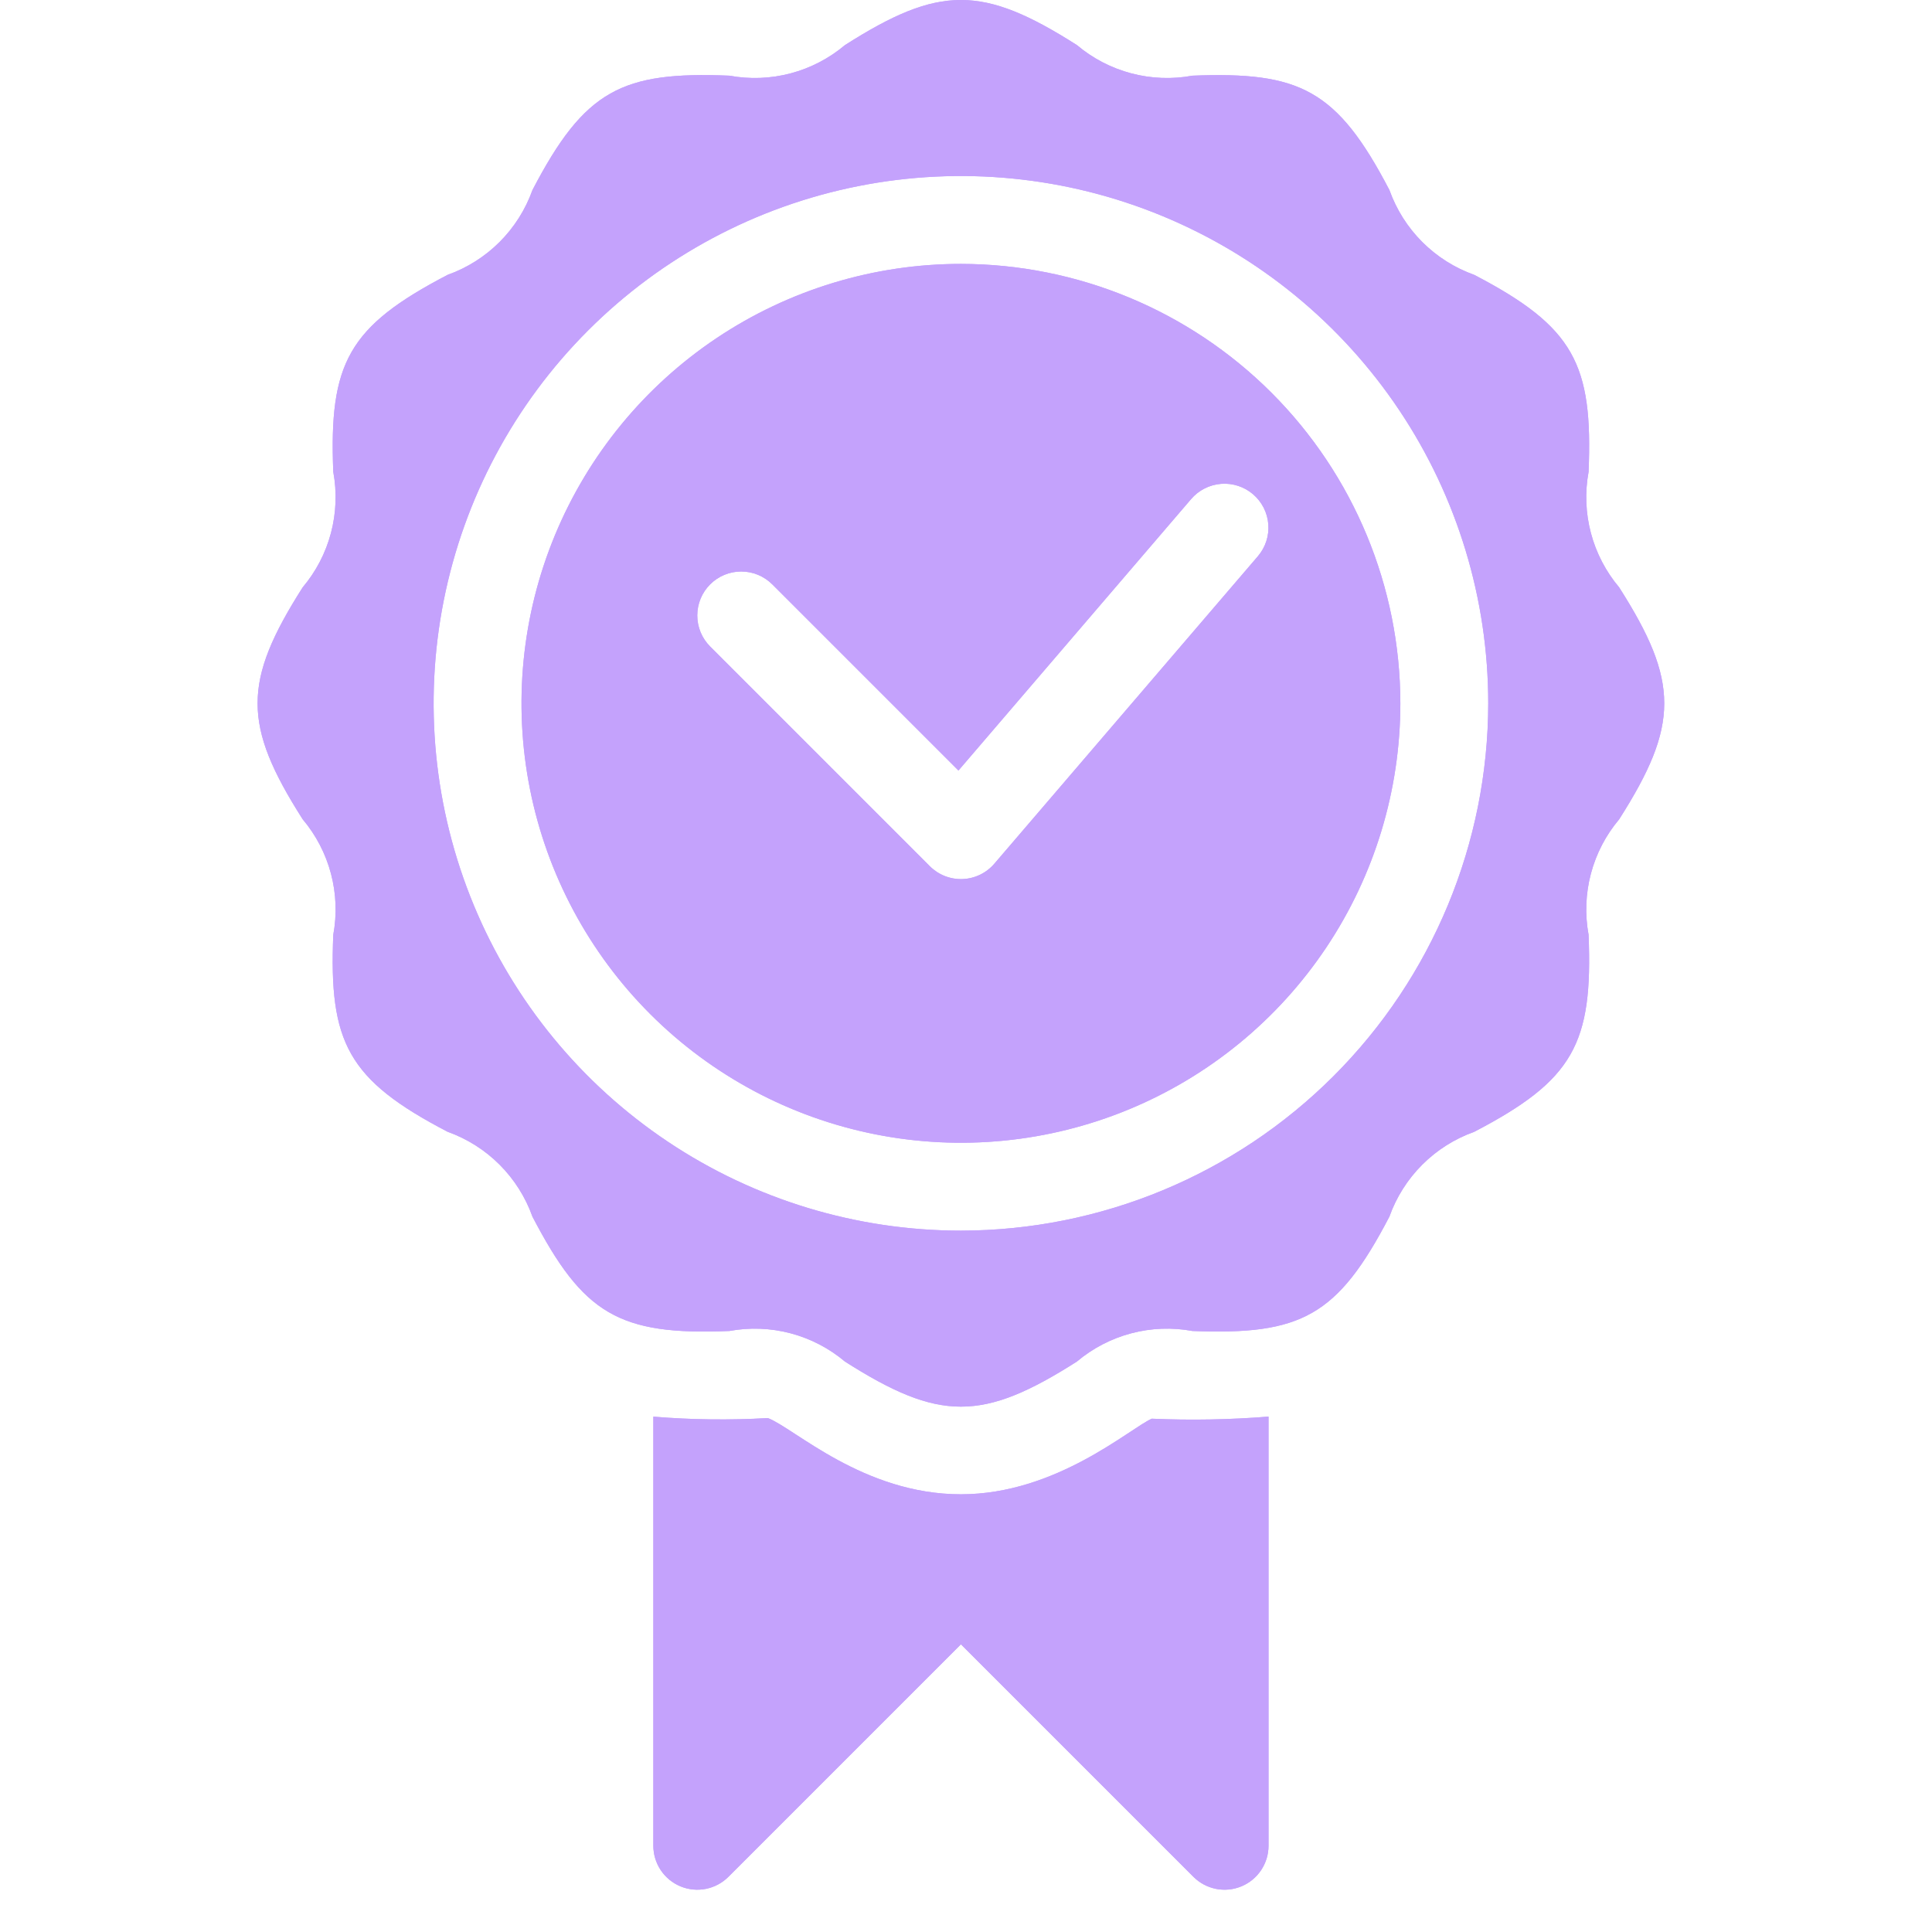
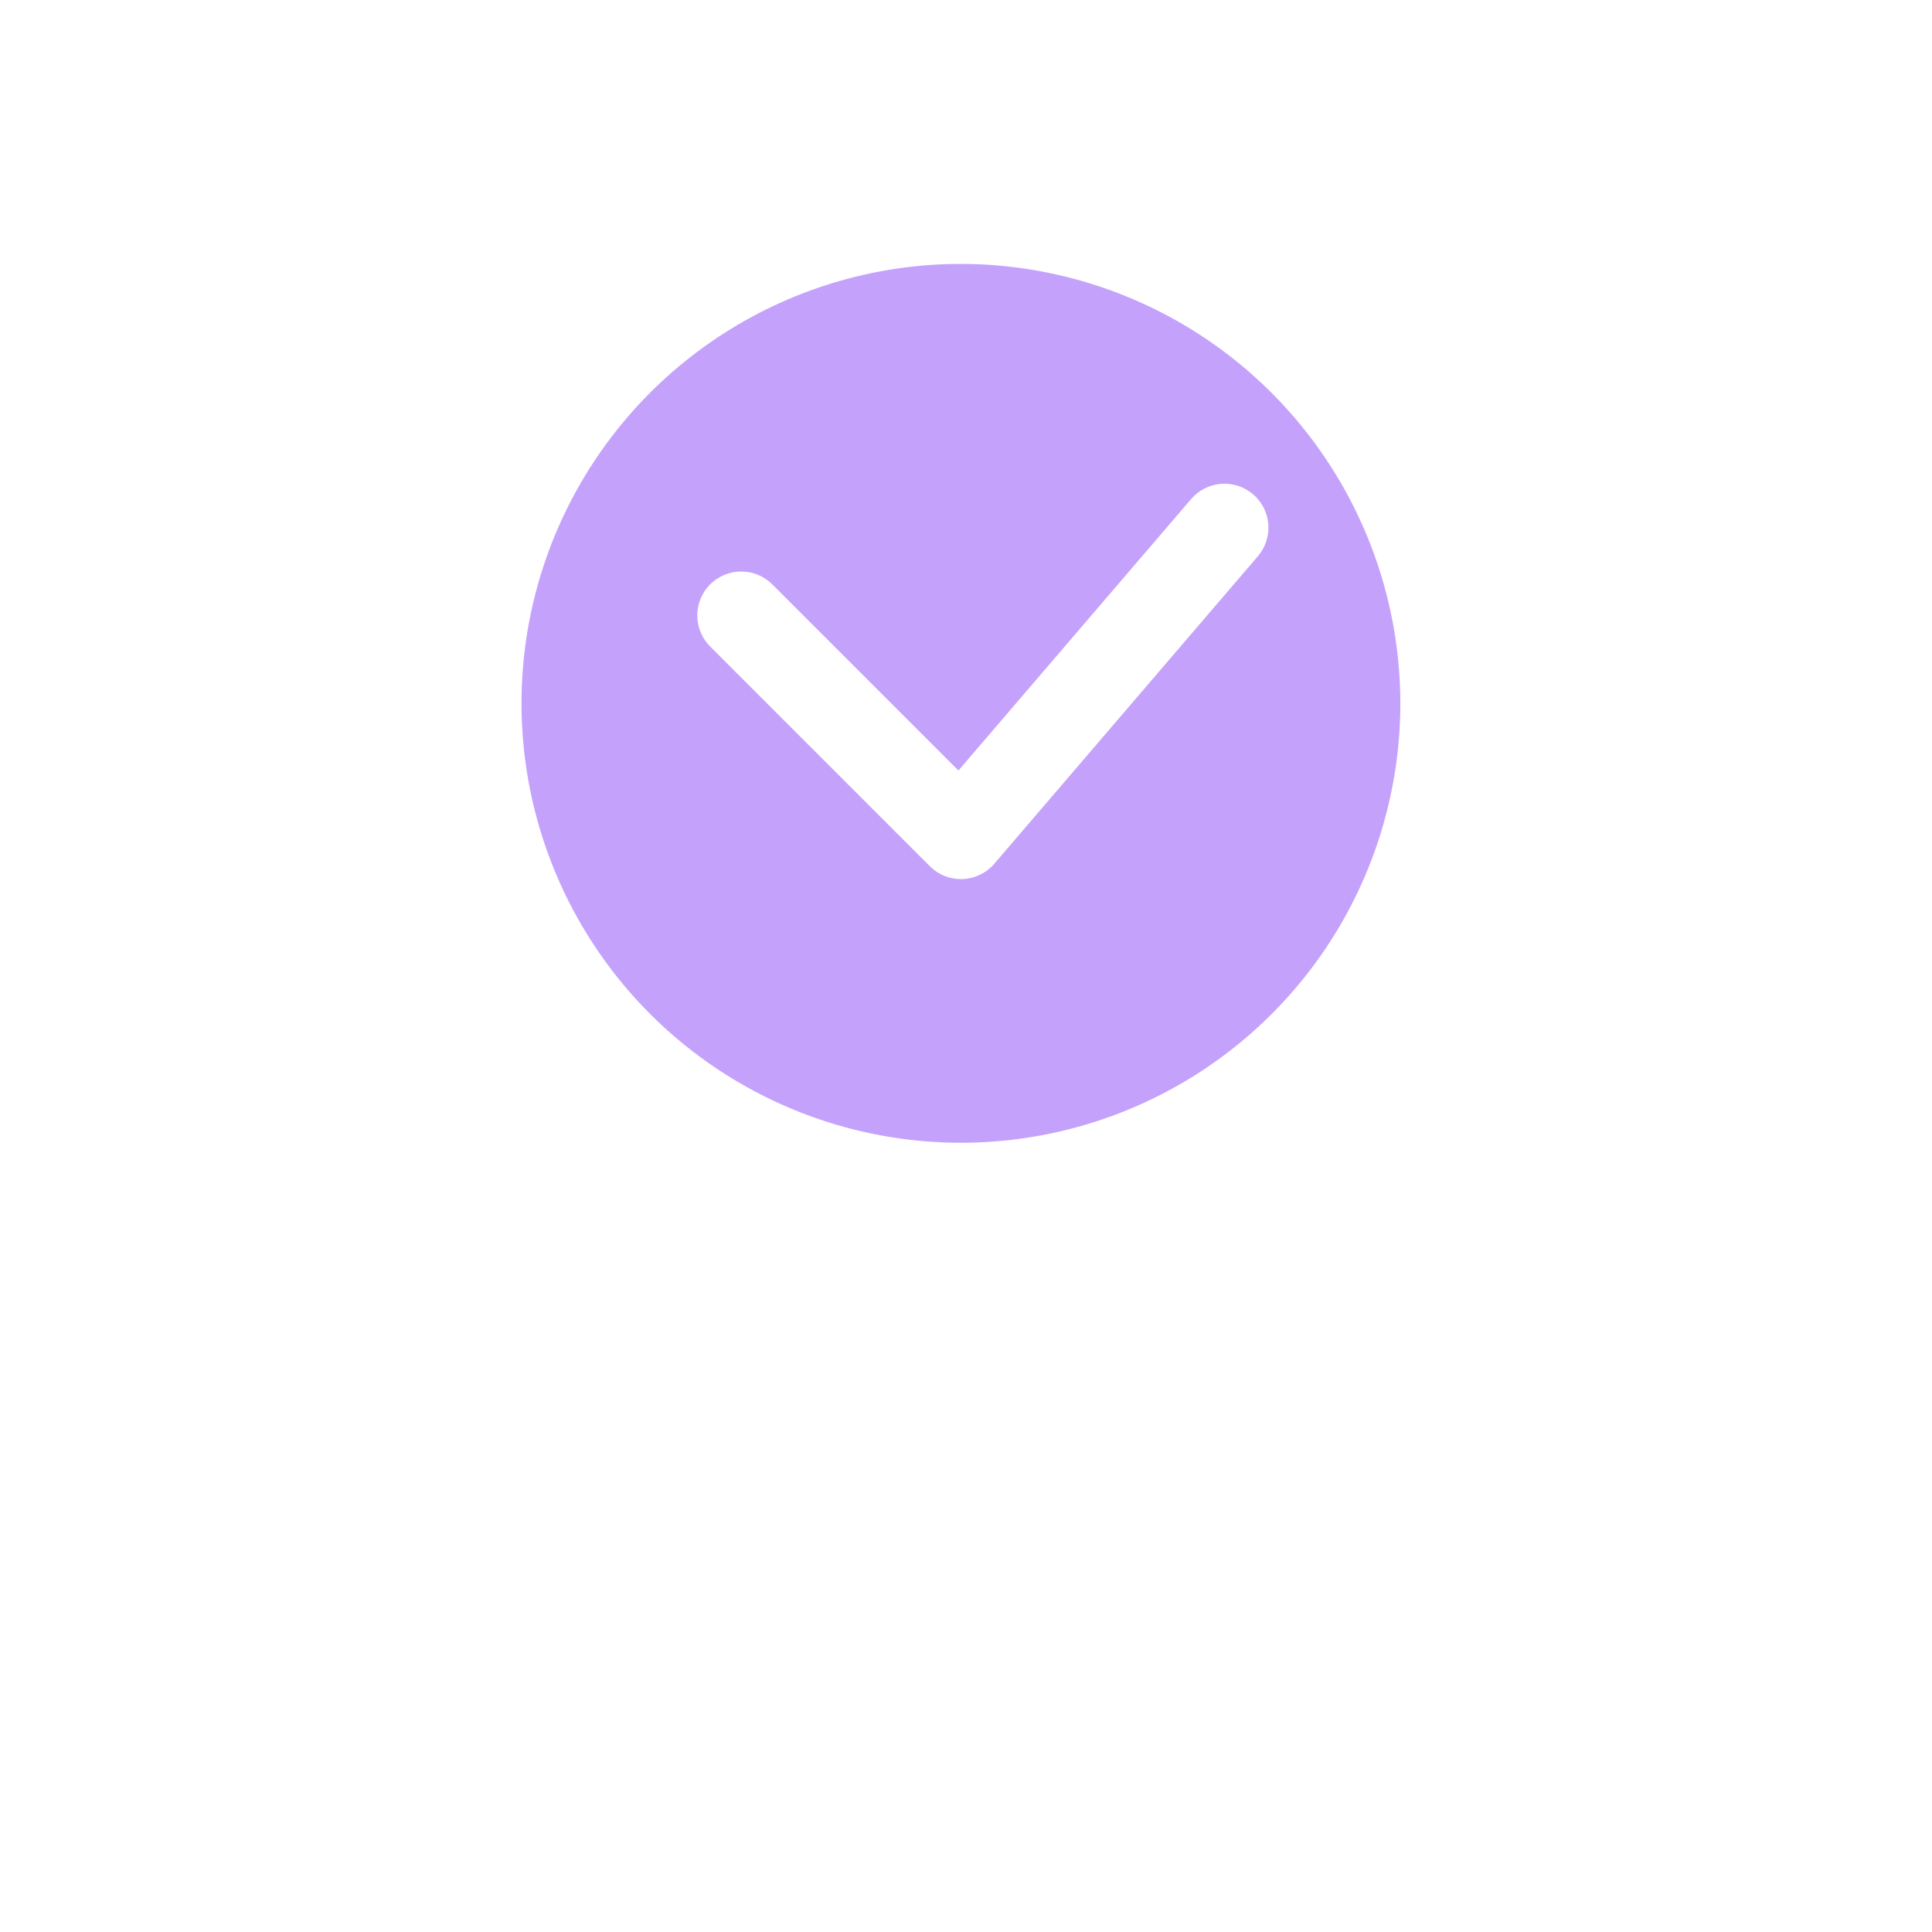
<svg xmlns="http://www.w3.org/2000/svg" width="180" height="180" viewBox="0 0 180 180" fill="none">
  <path d="M89.528 24.587C81.43 24.587 73.515 26.988 66.782 31.487C60.05 35.986 54.803 42.38 51.704 49.86C48.605 57.341 47.794 65.573 49.374 73.514C50.954 81.456 54.853 88.751 60.578 94.477C66.304 100.202 73.599 104.101 81.54 105.681C89.482 107.261 97.714 106.45 105.195 103.351C112.675 100.253 119.069 95.005 123.568 88.273C128.066 81.54 130.468 73.625 130.468 65.528C130.455 54.673 126.138 44.267 118.463 36.592C110.788 28.917 100.382 24.599 89.528 24.587V24.587ZM117.2 51.816L92.636 80.474C92.269 80.902 91.817 81.25 91.309 81.495C90.801 81.74 90.248 81.878 89.685 81.9C89.121 81.921 88.559 81.826 88.034 81.621C87.509 81.415 87.032 81.103 86.633 80.704L66.163 60.234C65.395 59.466 64.964 58.425 64.964 57.34C64.964 56.254 65.395 55.213 66.163 54.445C66.931 53.677 67.972 53.246 69.057 53.246C70.143 53.246 71.184 53.677 71.952 54.445L89.296 71.788L110.983 46.487C111.691 45.666 112.695 45.16 113.776 45.078C114.856 44.997 115.925 45.347 116.748 46.052C117.571 46.758 118.081 47.761 118.165 48.841C118.25 49.921 117.903 50.991 117.2 51.816V51.816Z" fill="#C4A2FC" />
-   <path d="M148.005 43.96C148.413 33.939 146.679 30.47 137.352 25.609C135.531 24.959 133.877 23.913 132.51 22.546C131.143 21.178 130.097 19.524 129.448 17.703C124.557 8.326 121.091 6.66 111.097 7.05C109.204 7.4 107.256 7.326 105.395 6.833C103.533 6.34 101.804 5.441 100.332 4.199C91.541 -1.397 87.519 -1.404 78.723 4.201C77.251 5.442 75.522 6.341 73.661 6.834C71.8 7.327 69.853 7.4 67.96 7.05C57.959 6.643 54.48 8.358 49.609 17.703C48.959 19.524 47.913 21.178 46.546 22.545C45.178 23.912 43.524 24.958 41.703 25.607C32.454 30.431 30.643 33.823 31.05 43.958C31.4 45.852 31.326 47.799 30.833 49.66C30.34 51.522 29.441 53.251 28.199 54.723C22.603 63.514 22.596 67.536 28.201 76.332C29.442 77.804 30.341 79.533 30.834 81.394C31.327 83.255 31.4 85.202 31.05 87.095C30.642 97.116 32.376 100.585 41.703 105.446C43.524 106.096 45.178 107.142 46.545 108.509C47.912 109.877 48.958 111.531 49.607 113.352C54.317 122.383 57.621 124.438 67.958 124.005C69.851 123.655 71.799 123.729 73.66 124.222C75.522 124.715 77.251 125.614 78.723 126.855C87.514 132.451 91.535 132.458 100.332 126.853C101.804 125.612 103.533 124.713 105.394 124.221C107.255 123.728 109.202 123.654 111.095 124.005C121.234 124.406 124.622 122.607 129.446 113.352C130.095 111.531 131.142 109.877 132.509 108.51C133.877 107.143 135.531 106.097 137.352 105.448C146.601 100.624 148.412 97.232 148.005 87.097C147.655 85.204 147.729 83.256 148.222 81.395C148.715 79.533 149.614 77.804 150.855 76.332C156.451 67.541 156.458 63.519 150.853 54.723C149.613 53.251 148.713 51.522 148.221 49.661C147.728 47.8 147.655 45.853 148.005 43.96V43.96ZM89.528 114.656C79.811 114.656 70.312 111.774 62.233 106.376C54.154 100.978 47.858 93.305 44.139 84.328C40.421 75.351 39.448 65.473 41.343 55.943C43.239 46.413 47.918 37.659 54.789 30.789C61.659 23.918 70.413 19.239 79.943 17.343C89.473 15.448 99.351 16.421 108.328 20.139C117.305 23.858 124.978 30.154 130.376 38.233C135.774 46.312 138.656 55.811 138.656 65.528C138.641 78.552 133.46 91.04 124.25 100.25C115.04 109.46 102.553 114.641 89.528 114.656V114.656Z" fill="#C4A2FC" />
-   <path d="M67.858 174.866L89.528 153.197L111.197 174.866C111.77 175.437 112.5 175.825 113.293 175.983C114.087 176.14 114.909 176.058 115.656 175.749C116.404 175.439 117.043 174.915 117.493 174.243C117.943 173.571 118.184 172.781 118.186 171.972V131.982C114.567 132.271 110.934 132.337 107.307 132.177C105.238 133.095 98.408 139.22 89.528 139.22C80.426 139.22 73.992 133.044 71.54 132.119C67.985 132.324 64.419 132.28 60.87 131.986V171.972C60.871 172.78 61.113 173.571 61.563 174.243C62.013 174.915 62.652 175.439 63.399 175.748C64.147 176.058 64.969 176.139 65.762 175.982C66.556 175.825 67.285 175.437 67.858 174.866Z" fill="#C4A2FC" />
-   <path d="M89.528 24.587C81.43 24.587 73.515 26.988 66.782 31.487C60.05 35.986 54.803 42.38 51.704 49.86C48.605 57.341 47.794 65.573 49.374 73.514C50.954 81.456 54.853 88.751 60.578 94.477C66.304 100.202 73.599 104.101 81.54 105.681C89.482 107.261 97.714 106.45 105.195 103.351C112.675 100.253 119.069 95.005 123.568 88.273C128.066 81.54 130.468 73.625 130.468 65.528C130.455 54.673 126.138 44.267 118.463 36.592C110.788 28.917 100.382 24.599 89.528 24.587V24.587ZM117.2 51.816L92.636 80.474C92.269 80.902 91.817 81.25 91.309 81.495C90.801 81.74 90.248 81.878 89.685 81.9C89.121 81.921 88.559 81.826 88.034 81.621C87.509 81.415 87.032 81.103 86.633 80.704L66.163 60.234C65.395 59.466 64.964 58.425 64.964 57.34C64.964 56.254 65.395 55.213 66.163 54.445C66.931 53.677 67.972 53.246 69.057 53.246C70.143 53.246 71.184 53.677 71.952 54.445L89.296 71.788L110.983 46.487C111.691 45.666 112.695 45.16 113.776 45.078C114.856 44.997 115.925 45.347 116.748 46.052C117.571 46.758 118.081 47.761 118.165 48.841C118.25 49.921 117.903 50.991 117.2 51.816V51.816Z" fill="#C4A2FC" />
-   <path d="M148.005 43.96C148.413 33.939 146.679 30.47 137.352 25.609C135.531 24.959 133.877 23.913 132.51 22.546C131.143 21.178 130.097 19.524 129.448 17.703C124.557 8.326 121.091 6.66 111.097 7.05C109.204 7.4 107.256 7.326 105.395 6.833C103.533 6.34 101.804 5.441 100.332 4.199C91.541 -1.397 87.519 -1.404 78.723 4.201C77.251 5.442 75.522 6.341 73.661 6.834C71.8 7.327 69.853 7.4 67.96 7.05C57.959 6.643 54.48 8.358 49.609 17.703C48.959 19.524 47.913 21.178 46.546 22.545C45.178 23.912 43.524 24.958 41.703 25.607C32.454 30.431 30.643 33.823 31.05 43.958C31.4 45.852 31.326 47.799 30.833 49.66C30.34 51.522 29.441 53.251 28.199 54.723C22.603 63.514 22.596 67.536 28.201 76.332C29.442 77.804 30.341 79.533 30.834 81.394C31.327 83.255 31.4 85.202 31.05 87.095C30.642 97.116 32.376 100.585 41.703 105.446C43.524 106.096 45.178 107.142 46.545 108.509C47.912 109.877 48.958 111.531 49.607 113.352C54.317 122.383 57.621 124.438 67.958 124.005C69.851 123.655 71.799 123.729 73.66 124.222C75.522 124.715 77.251 125.614 78.723 126.855C87.514 132.451 91.535 132.458 100.332 126.853C101.804 125.612 103.533 124.713 105.394 124.221C107.255 123.728 109.202 123.654 111.095 124.005C121.234 124.406 124.622 122.607 129.446 113.352C130.095 111.531 131.142 109.877 132.509 108.51C133.877 107.143 135.531 106.097 137.352 105.448C146.601 100.624 148.412 97.232 148.005 87.097C147.655 85.204 147.729 83.256 148.222 81.395C148.715 79.533 149.614 77.804 150.855 76.332C156.451 67.541 156.458 63.519 150.853 54.723C149.613 53.251 148.713 51.522 148.221 49.661C147.728 47.8 147.655 45.853 148.005 43.96V43.96ZM89.528 114.656C79.811 114.656 70.312 111.774 62.233 106.376C54.154 100.978 47.858 93.305 44.139 84.328C40.421 75.351 39.448 65.473 41.343 55.943C43.239 46.413 47.918 37.659 54.789 30.789C61.659 23.918 70.413 19.239 79.943 17.343C89.473 15.448 99.351 16.421 108.328 20.139C117.305 23.858 124.978 30.154 130.376 38.233C135.774 46.312 138.656 55.811 138.656 65.528C138.641 78.552 133.46 91.04 124.25 100.25C115.04 109.46 102.553 114.641 89.528 114.656V114.656Z" fill="#C4A2FC" />
-   <path d="M67.858 174.866L89.528 153.197L111.197 174.866C111.77 175.437 112.5 175.825 113.293 175.983C114.087 176.14 114.909 176.058 115.656 175.749C116.404 175.439 117.043 174.915 117.493 174.243C117.943 173.571 118.184 172.781 118.186 171.972V131.982C114.567 132.271 110.934 132.337 107.307 132.177C105.238 133.095 98.408 139.22 89.528 139.22C80.426 139.22 73.992 133.044 71.54 132.119C67.985 132.324 64.419 132.28 60.87 131.986V171.972C60.871 172.78 61.113 173.571 61.563 174.243C62.013 174.915 62.652 175.439 63.399 175.748C64.147 176.058 64.969 176.139 65.762 175.982C66.556 175.825 67.285 175.437 67.858 174.866Z" fill="#C4A2FC" />
</svg>